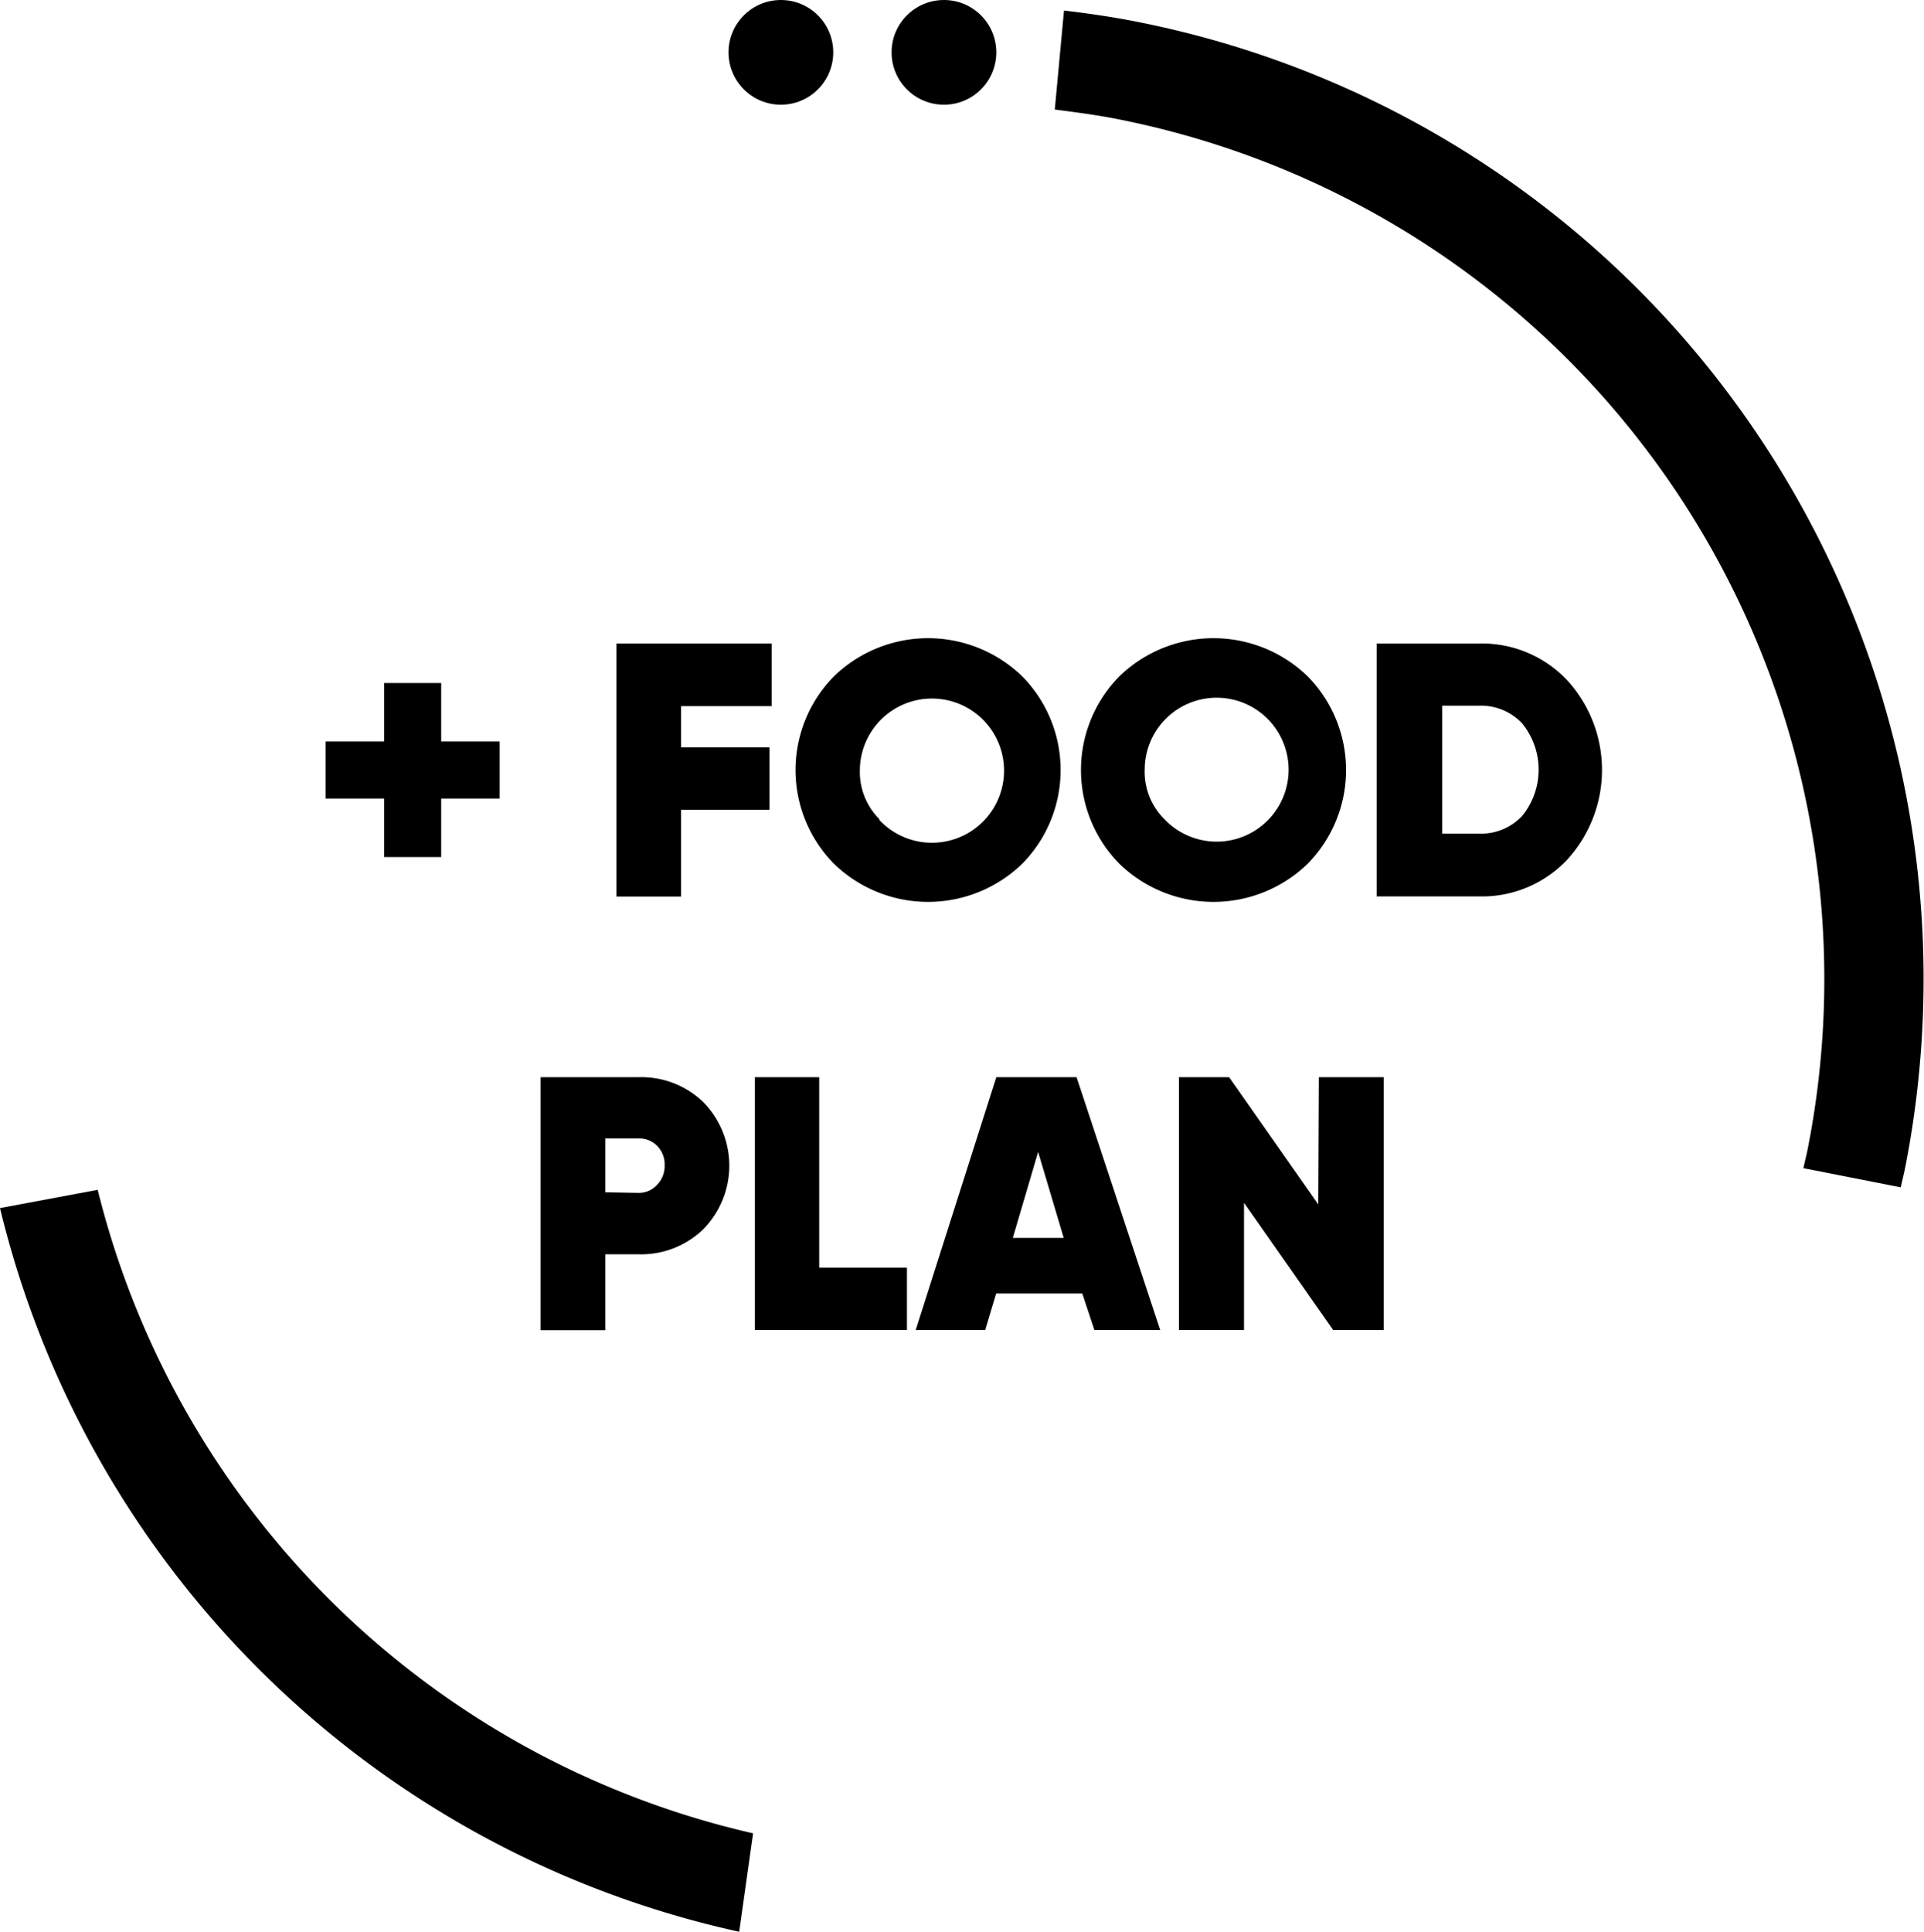
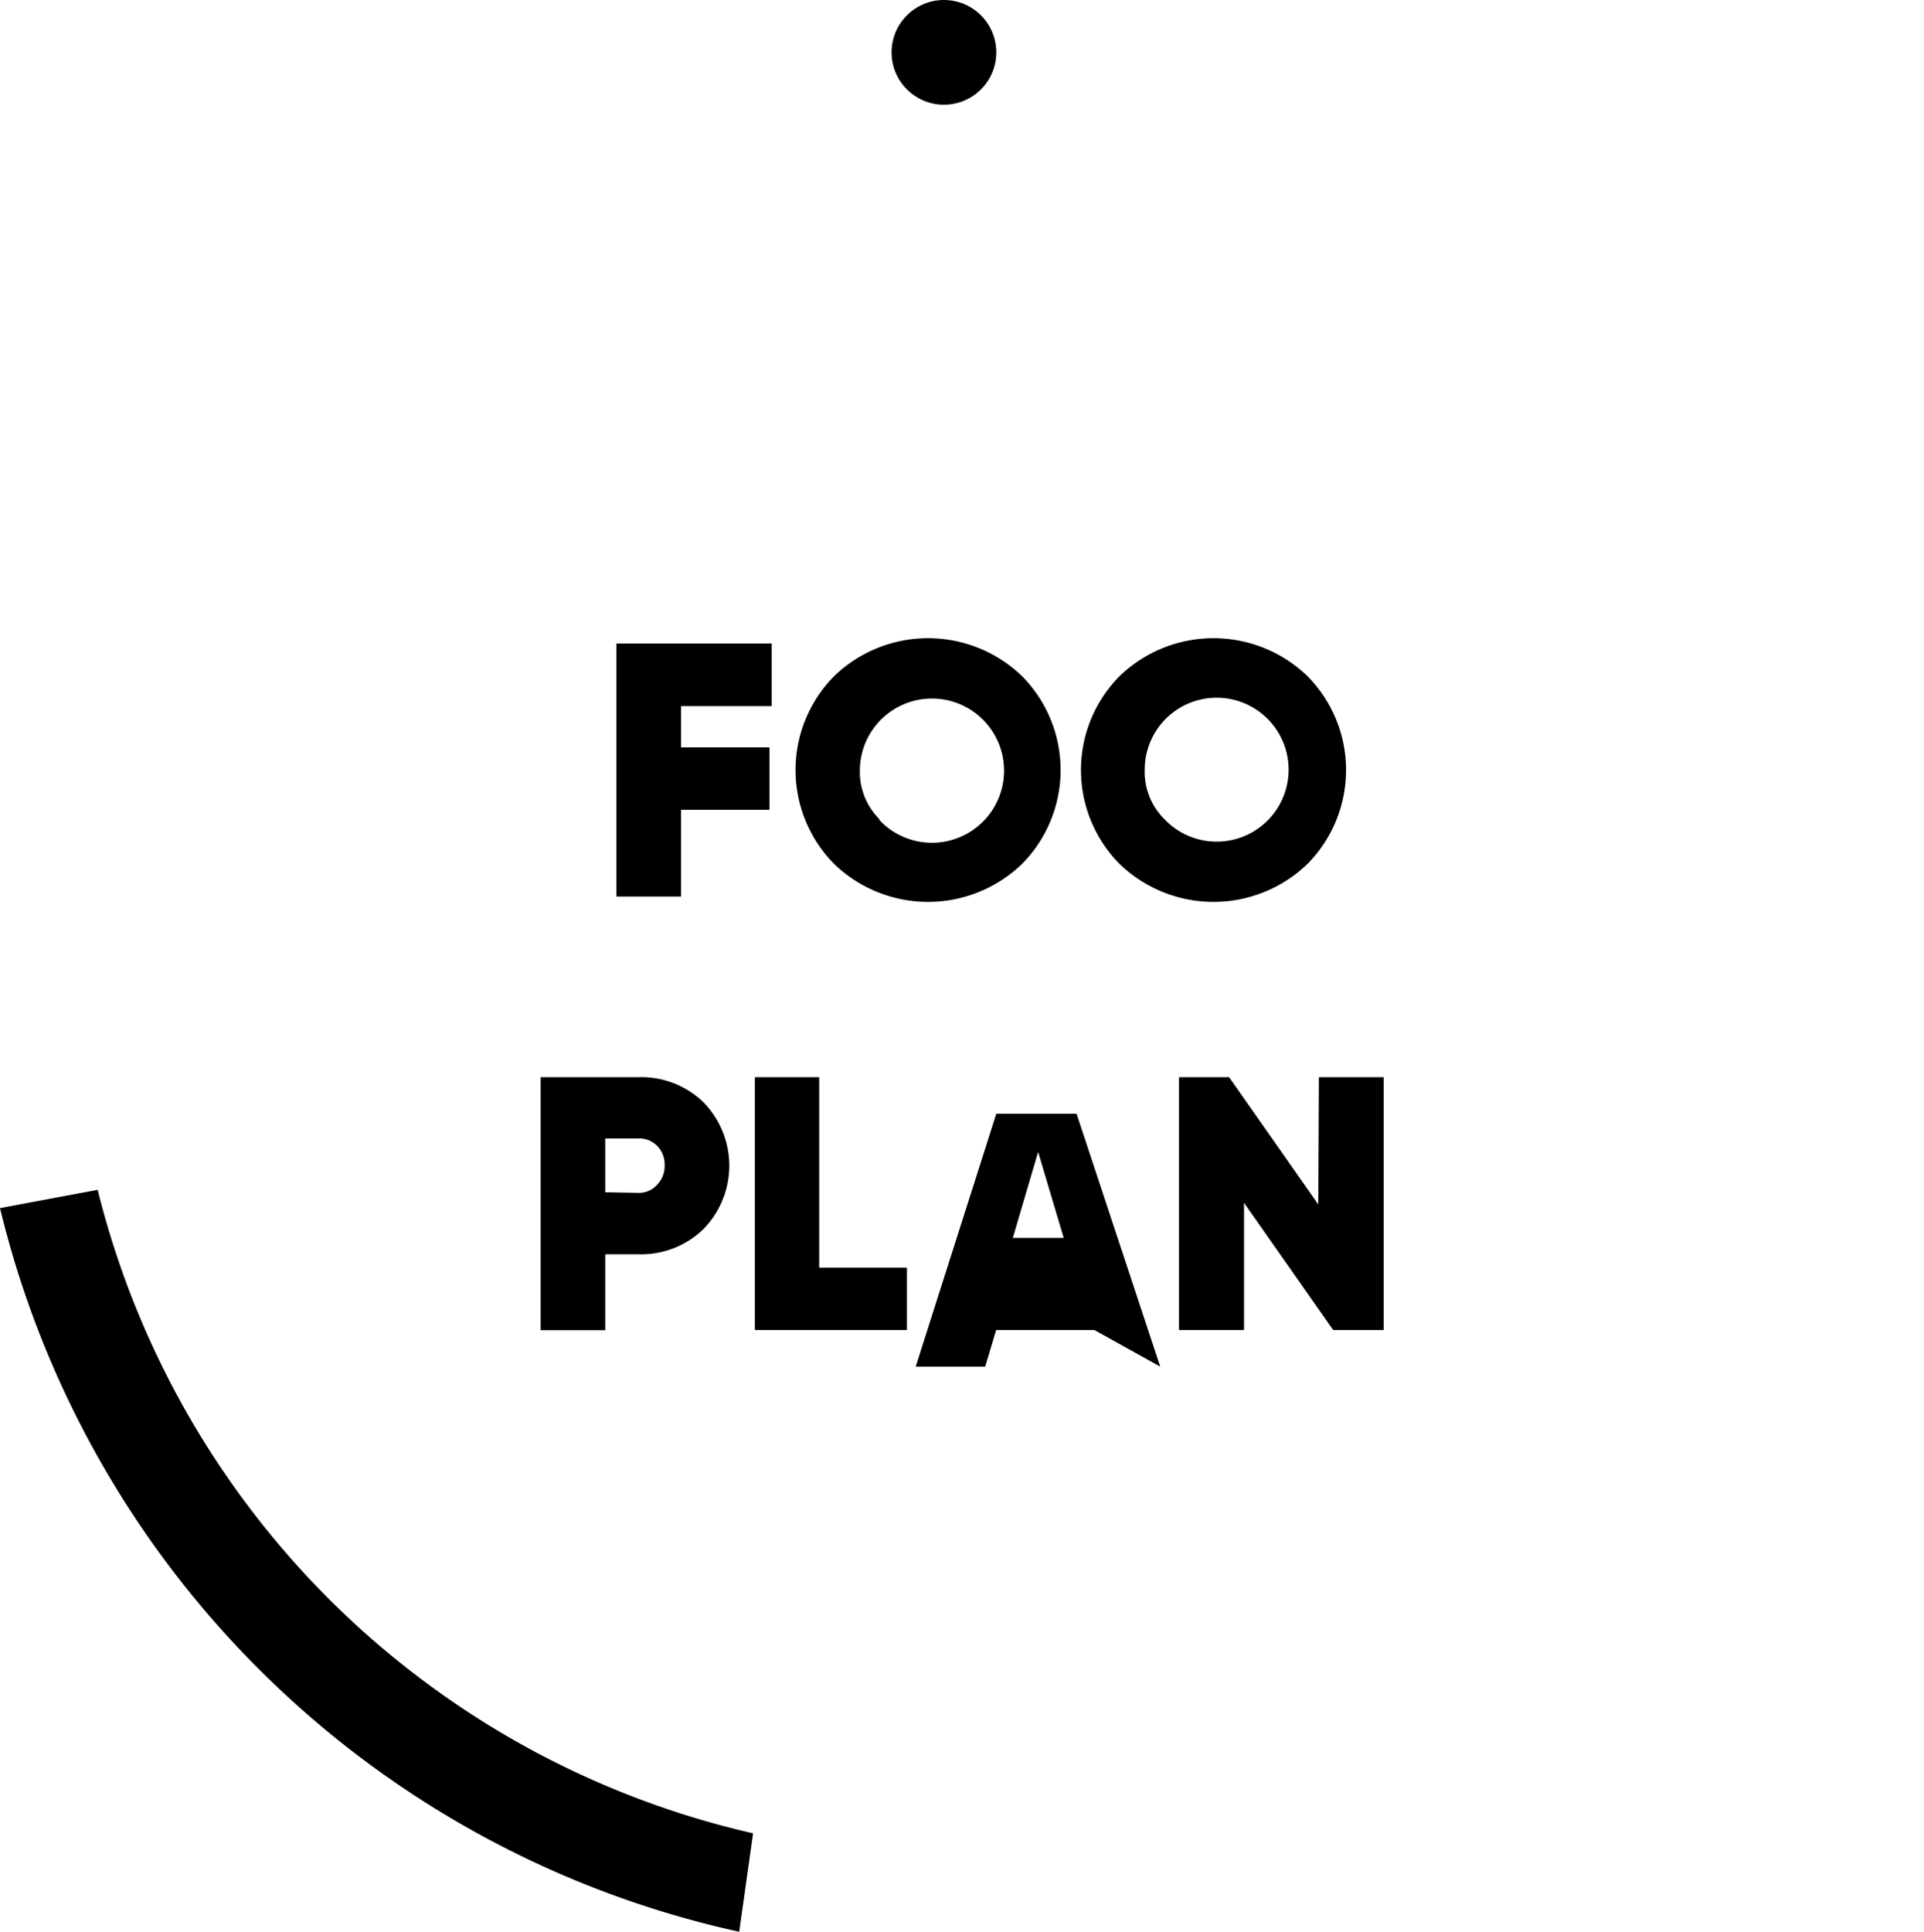
<svg xmlns="http://www.w3.org/2000/svg" id="b3e65f33-e99a-4579-adc2-33eae4b7a2f9" viewBox="0 0 131.57 132.08">
  <title>free-foodplan-VD</title>
-   <path d="M71.51,7.49c1.32.17,3,.39,4.32.66A59.93,59.93,0,0,1,123,78.54h0c-.09.45-.2.89-.3,1.33l6.66,1.31c.1-.45.21-.88.3-1.33A66.71,66.71,0,0,0,77.14,1.49h0c-1.66-.33-3.31-.57-5-.77Z" transform="translate(0.62 0)" />
  <path d="M50.88,125.35a59.92,59.92,0,0,1-44.82-44L-.62,82.6a66.7,66.7,0,0,0,50.55,49.48Z" transform="translate(0.62 0)" />
  <circle cx="64.55" cy="3.58" r="3.58" />
-   <circle cx="53.4" cy="3.58" r="3.58" />
-   <path d="M33.55,50.7v3.9h-4v4h-3.9v-4h-4V50.7h4v-4h3.9v4Z" transform="translate(0.62 0)" />
  <path d="M52.15,48.28h-6.2v2.82H52v4.27H45.95V61.3H41.53V44H52.15Z" transform="translate(0.62 0)" />
  <path d="M69.28,59.06a9.25,9.25,0,0,1-12.87,0,9.13,9.13,0,0,1,0-12.82,9.25,9.25,0,0,1,12.87,0,9.13,9.13,0,0,1,0,12.82Zm-9.77-3a4.93,4.93,0,1,0-1.33-3.37A4.55,4.55,0,0,0,59.51,56Z" transform="translate(0.62 0)" />
  <path d="M88.8,59.06a9.25,9.25,0,0,1-12.87,0,9.13,9.13,0,0,1,0-12.82,9.25,9.25,0,0,1,12.87,0,9.13,9.13,0,0,1,0,12.82ZM79,56a4.92,4.92,0,1,0-1.34-3.37A4.54,4.54,0,0,0,79,56Z" transform="translate(0.62 0)" />
-   <path d="M100.52,44a8,8,0,0,1,6,2.48,9.09,9.09,0,0,1,0,12.33,8,8,0,0,1-6,2.48h-7V44Zm0,13a3.87,3.87,0,0,0,2.94-1.2,5,5,0,0,0,0-6.35,3.87,3.87,0,0,0-2.94-1.2H98V57Z" transform="translate(0.62 0)" />
  <path d="M43.07,73.65a6.11,6.11,0,0,1,4.4,1.7,6.2,6.2,0,0,1,0,8.7,6.11,6.11,0,0,1-4.4,1.71h-2.3v5.19H36.35V73.65Zm0,7.91A1.67,1.67,0,0,0,44.32,81a1.83,1.83,0,0,0,.51-1.33,1.79,1.79,0,0,0-.51-1.32,1.7,1.7,0,0,0-1.25-.51h-2.3v3.68Z" transform="translate(0.62 0)" />
  <path d="M55.4,86.67h6v4.27H51V73.65H55.4Z" transform="translate(0.62 0)" />
-   <path d="M74.22,90.94l-.83-2.5H67.5l-.75,2.5H62l5.51-17.29H73l5.72,17.29Zm-5.58-6.3h3.48l-1.75-5.88Z" transform="translate(0.62 0)" />
+   <path d="M74.22,90.94H67.5l-.75,2.5H62l5.51-17.29H73l5.72,17.29Zm-5.58-6.3h3.48l-1.75-5.88Z" transform="translate(0.62 0)" />
  <path d="M89.57,73.65H94V90.94H90.55l-6.1-8.7v8.7H80V73.65h3.43l6.1,8.7Z" transform="translate(0.62 0)" />
</svg>